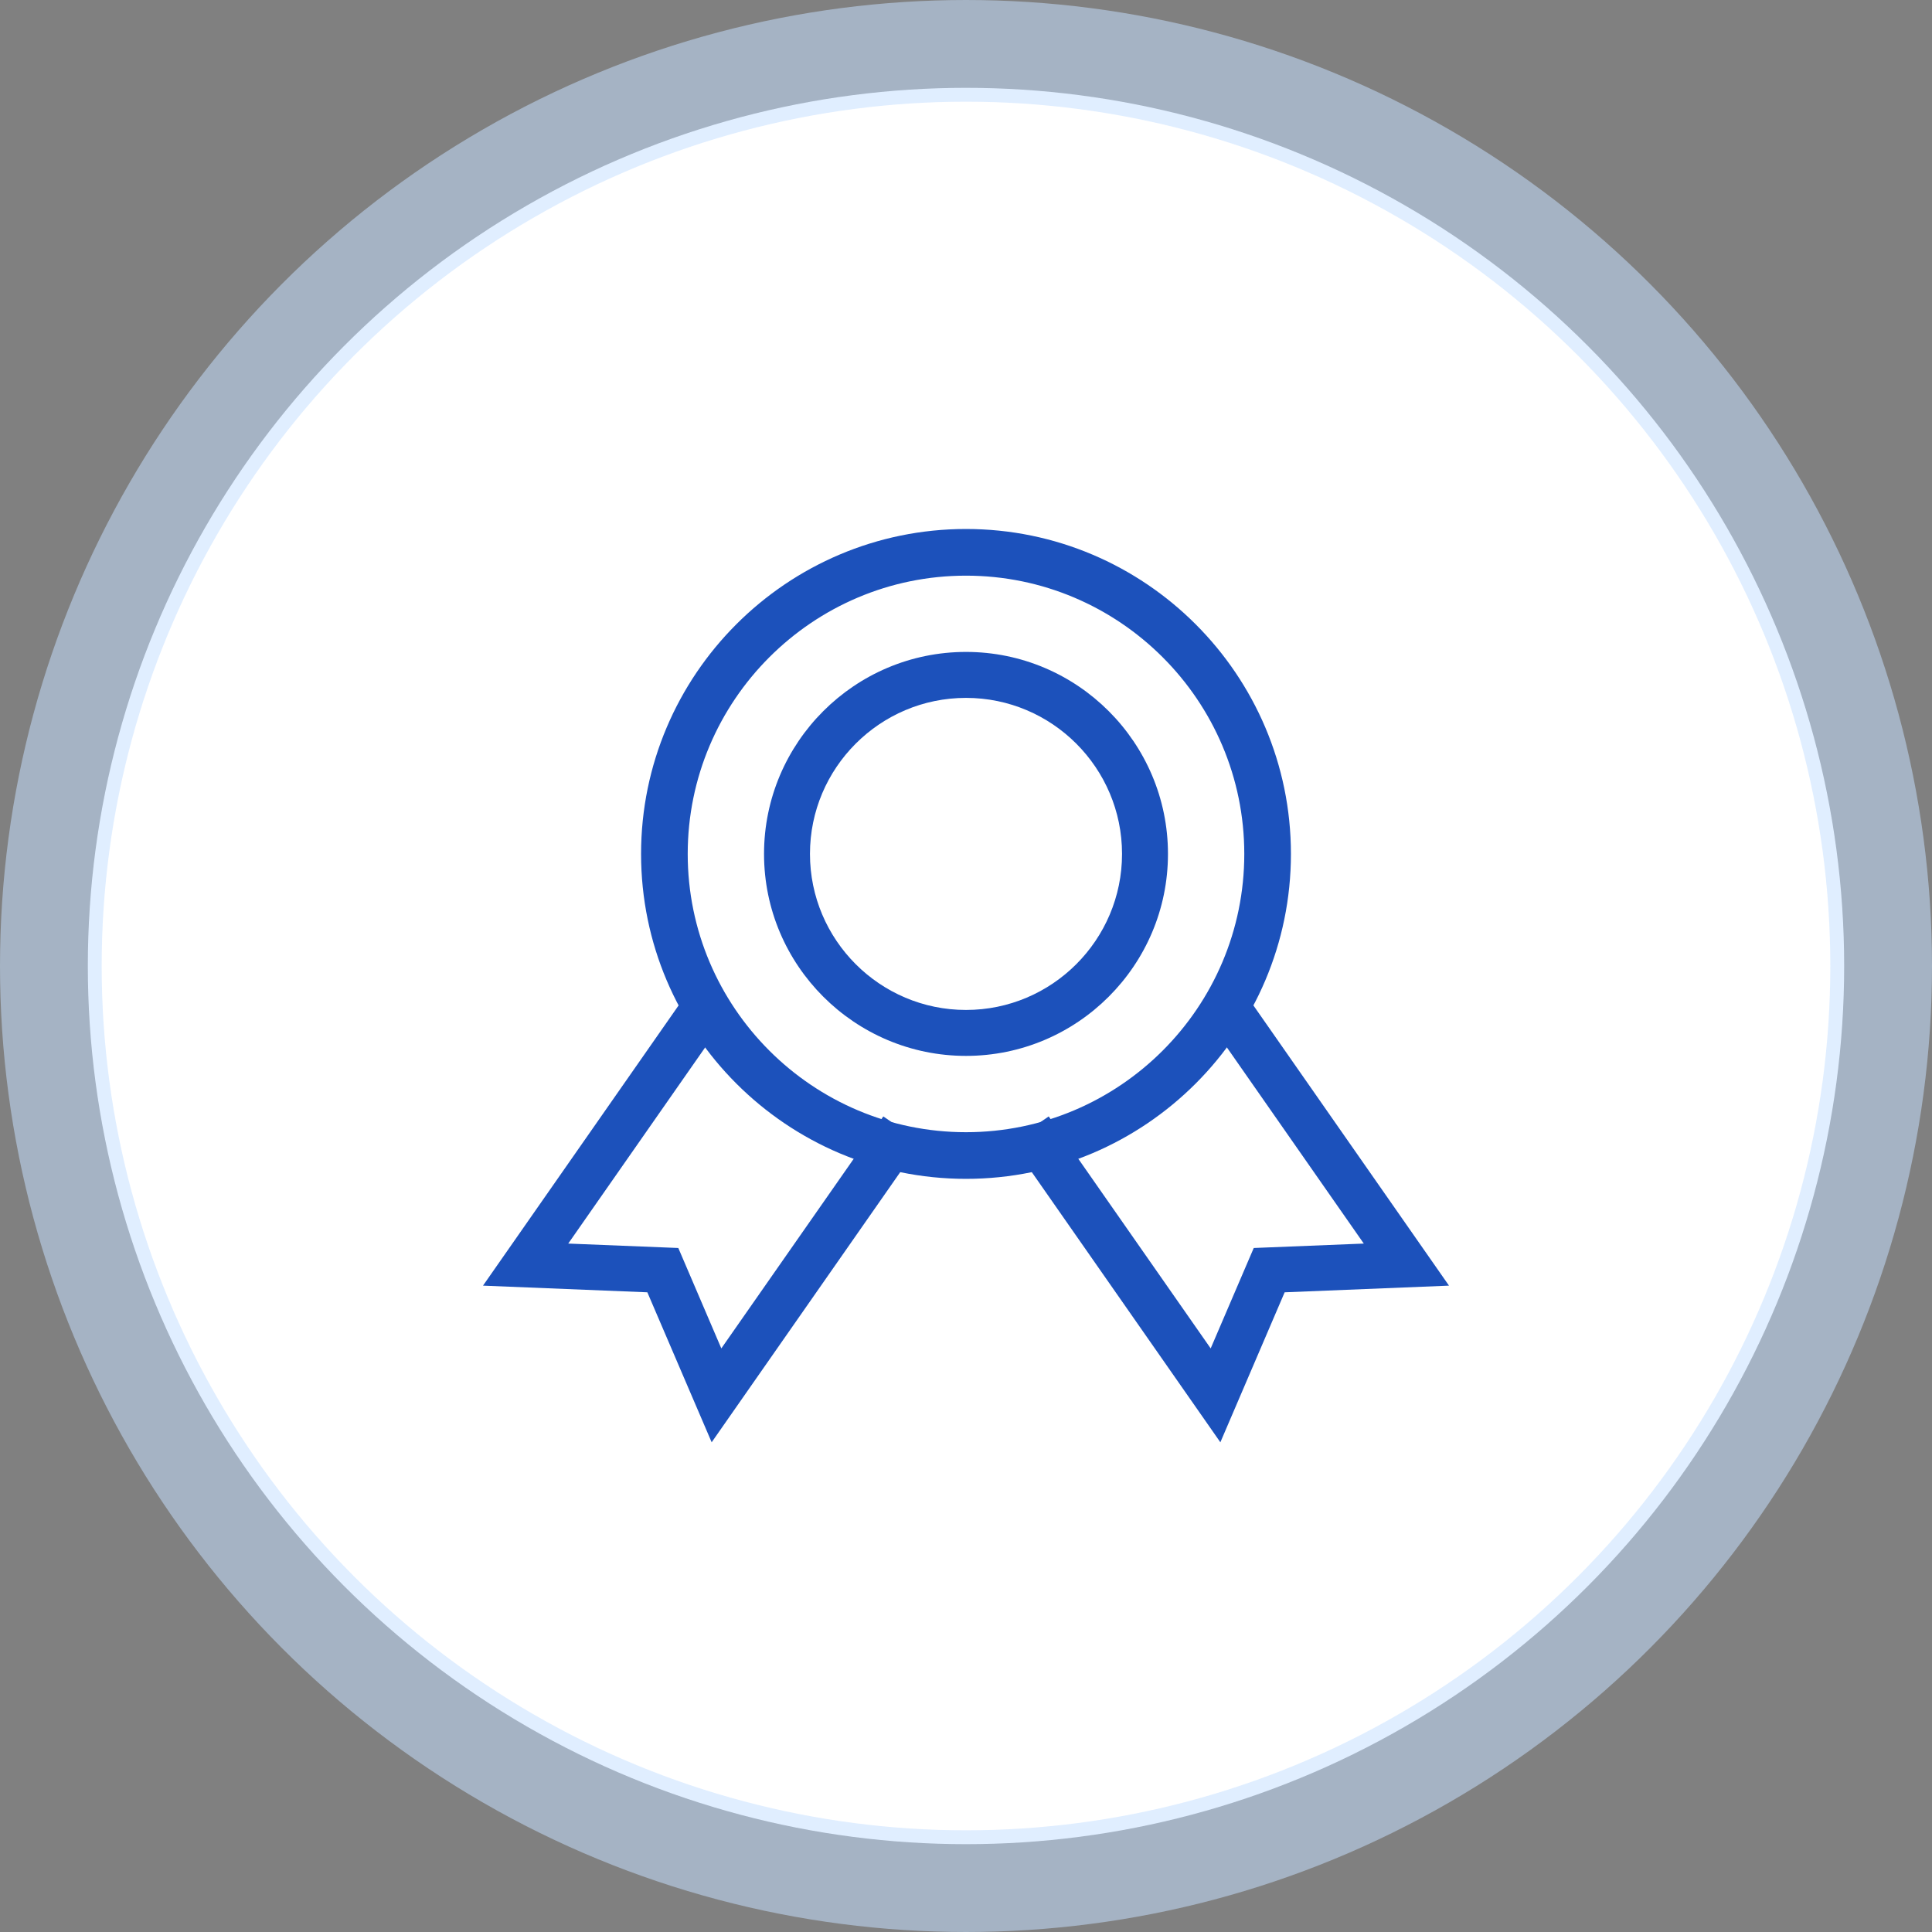
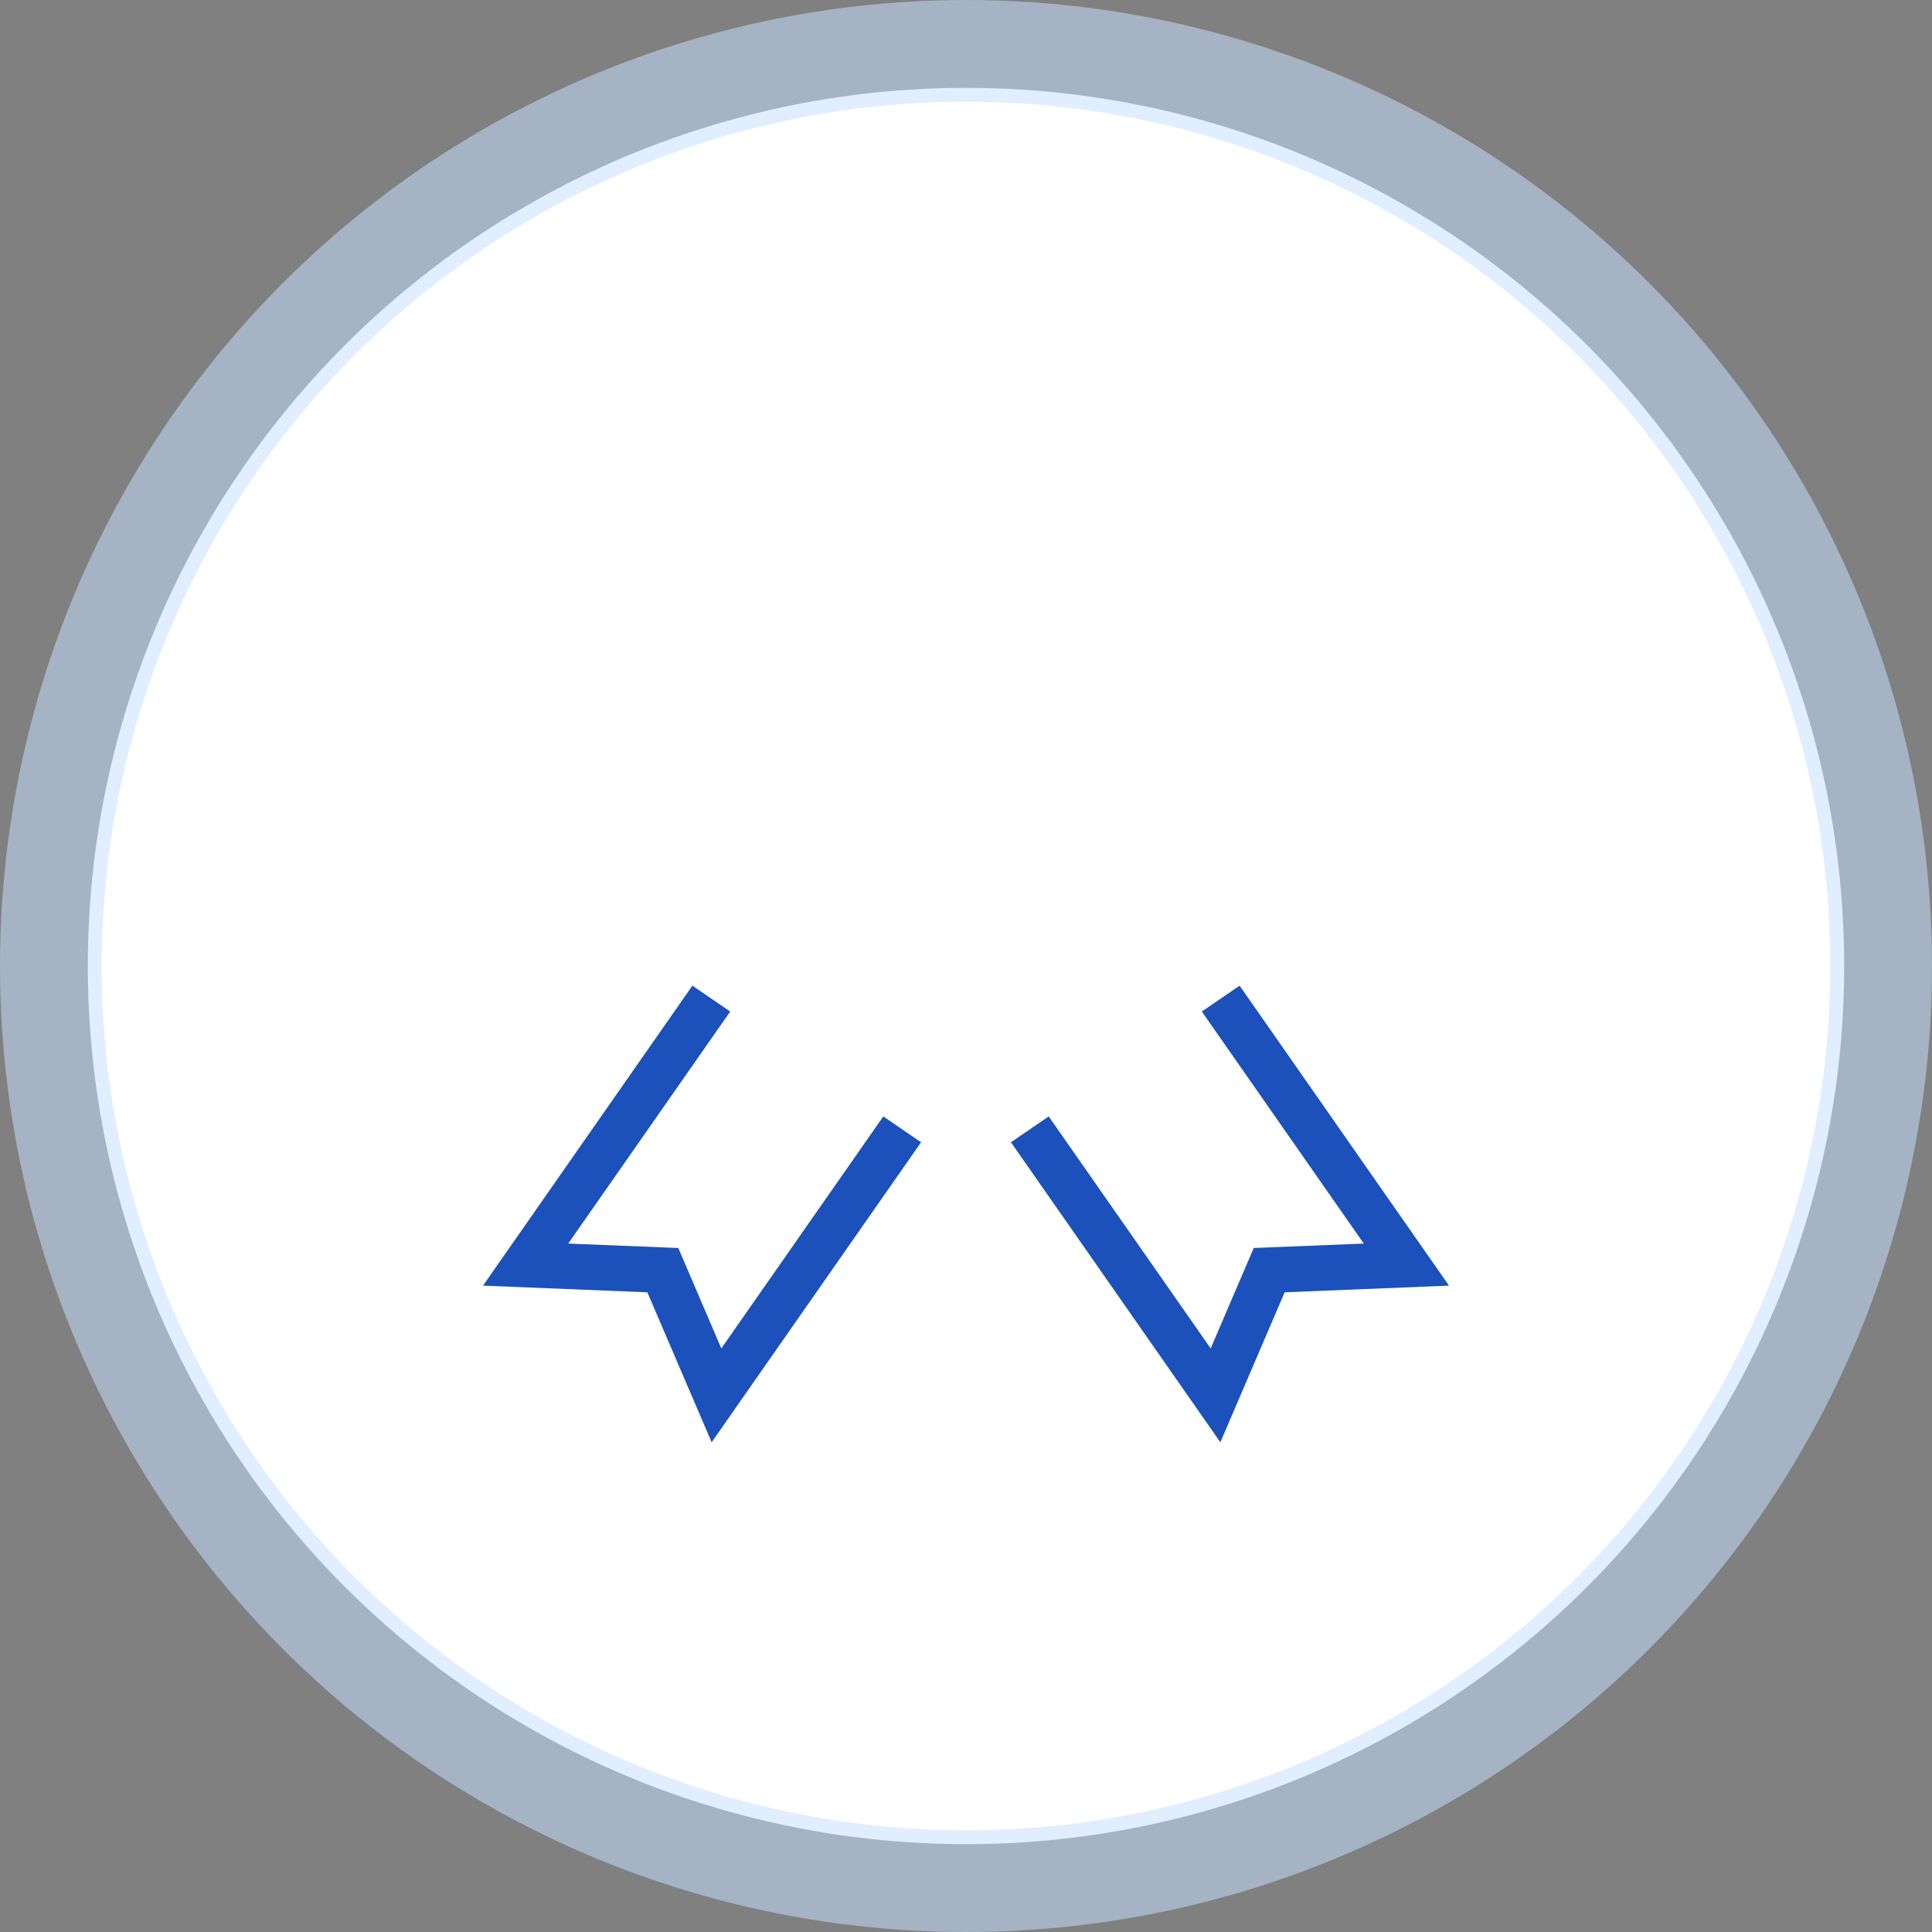
<svg xmlns="http://www.w3.org/2000/svg" width="76px" height="76px" viewBox="0 0 76 76" version="1.1">
  <rect x="0" y="0" width="76" height="76" fill="#808080" stroke="none" />
  <title>编组 36</title>
  <g id="页面-2" stroke="none" stroke-width="1" fill="none" fill-rule="evenodd">
    <g id="Apple-TV" transform="translate(-1228, -7867)">
      <g id="编组-36" transform="translate(1228, 7867)">
        <g id="编组-47">
          <circle id="椭圆形" fill="#FFFFFF" cx="38" cy="38" r="34.545" />
          <circle id="椭圆形" stroke="#C5DFFF" stroke-width="4" opacity="0.535" cx="38" cy="38" r="36" />
        </g>
        <g id="编组" transform="translate(19, 20.809)" fill="#1C51BB" fill-rule="nonzero">
-           <path d="M19,20.727 C14.619,20.727 11.055,17.163 11.055,12.782 C11.055,8.401 14.619,4.836 19,4.836 C23.381,4.836 26.945,8.401 26.945,12.782 C26.945,17.163 23.381,20.727 19,20.727 Z M19,6.644 C15.616,6.644 12.862,9.397 12.862,12.782 C12.862,16.166 15.616,18.92 19,18.92 C22.384,18.92 25.138,16.166 25.138,12.782 C25.138,9.397 22.384,6.644 19,6.644 Z" id="形状" />
-           <path d="M19,25.564 C11.952,25.564 6.218,19.83 6.218,12.782 C6.218,5.734 11.952,0 19,0 C26.048,0 31.782,5.734 31.782,12.782 C31.782,19.83 26.048,25.564 19,25.564 Z M19,1.836 C12.964,1.836 8.053,6.747 8.053,12.783 C8.053,18.819 12.964,23.729 19,23.729 C25.036,23.729 29.947,18.819 29.947,12.783 C29.947,6.747 25.036,1.836 19,1.836 Z" id="形状" />
          <path d="M8.995,35.927 L6.465,30.027 L0,29.765 L8.237,17.964 L9.725,18.982 L3.353,28.11 L7.683,28.284 L9.375,32.234 L15.747,23.108 L17.233,24.125 L8.995,35.927 Z M29.006,35.927 L20.768,24.125 L22.254,23.108 L28.625,32.234 L30.319,28.284 L34.648,28.11 L28.277,18.982 L29.763,17.964 L38,29.765 L31.535,30.027 L29.006,35.927 Z" id="形状" />
        </g>
      </g>
    </g>
  </g>
</svg>